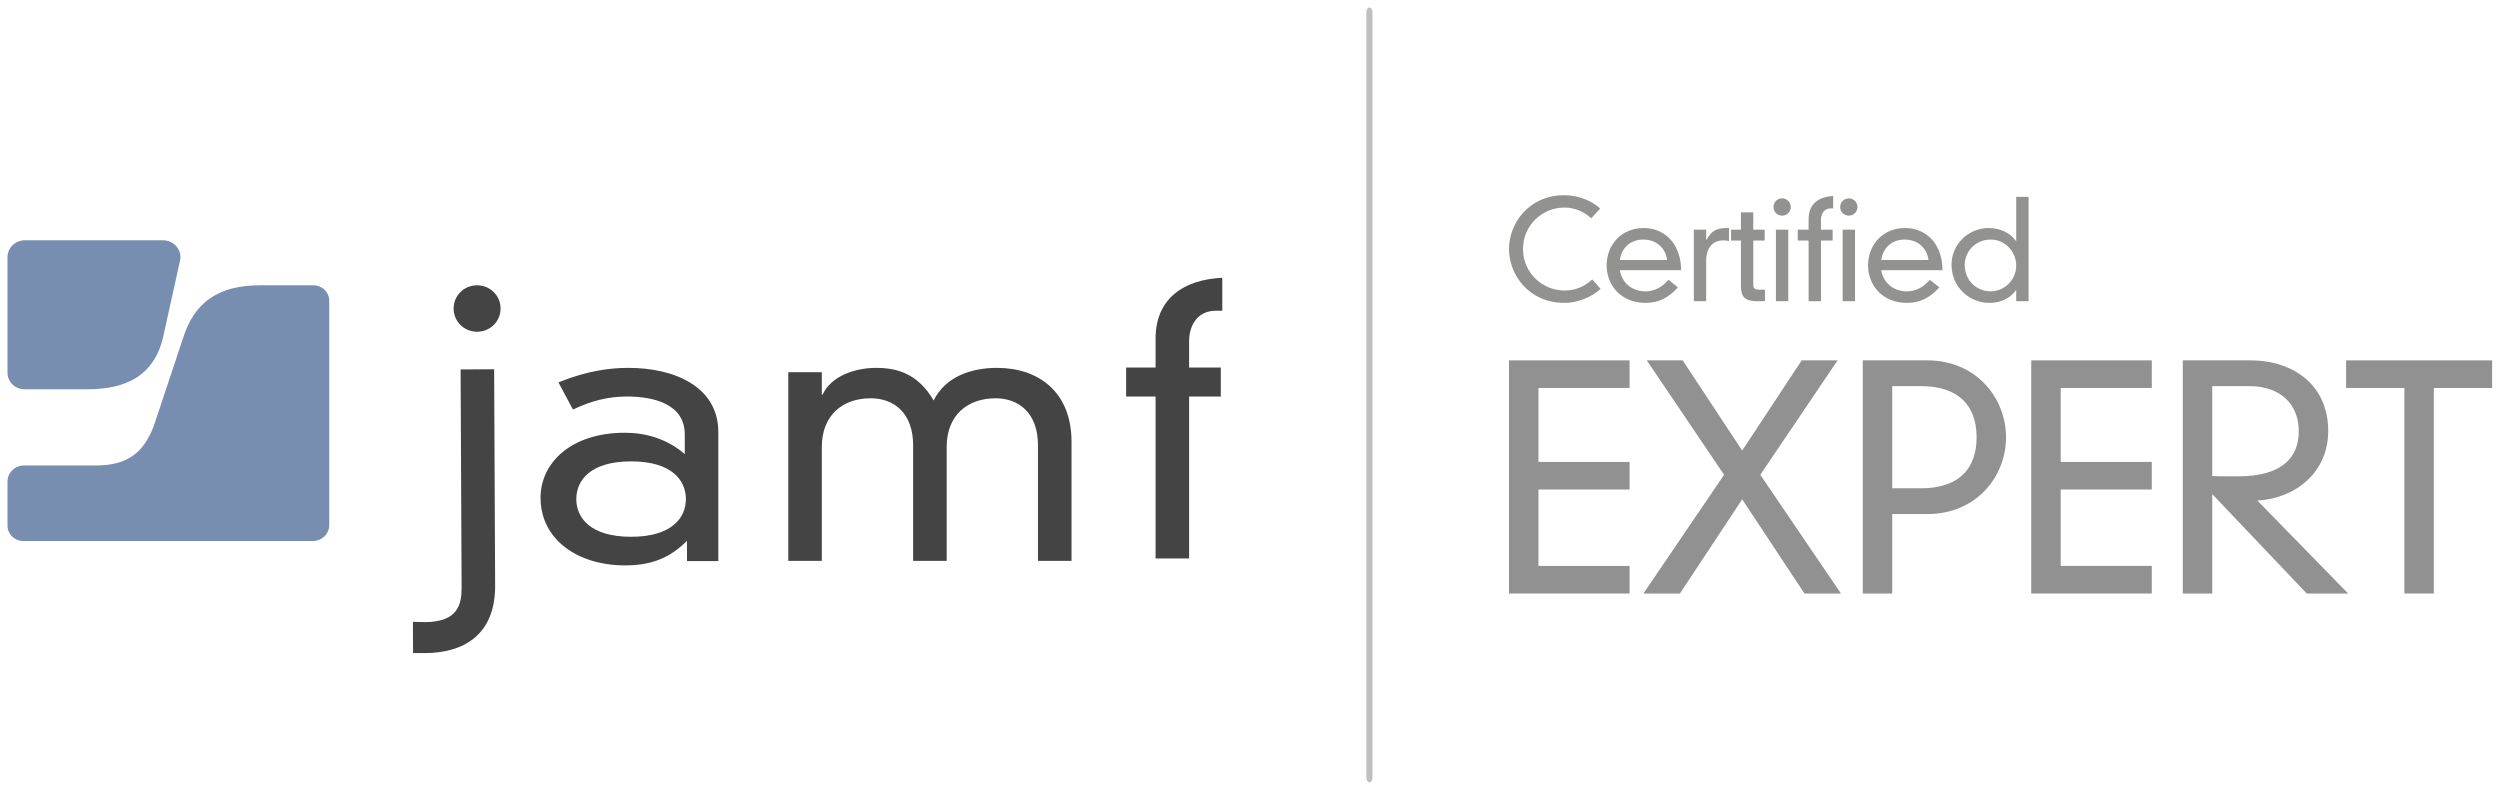
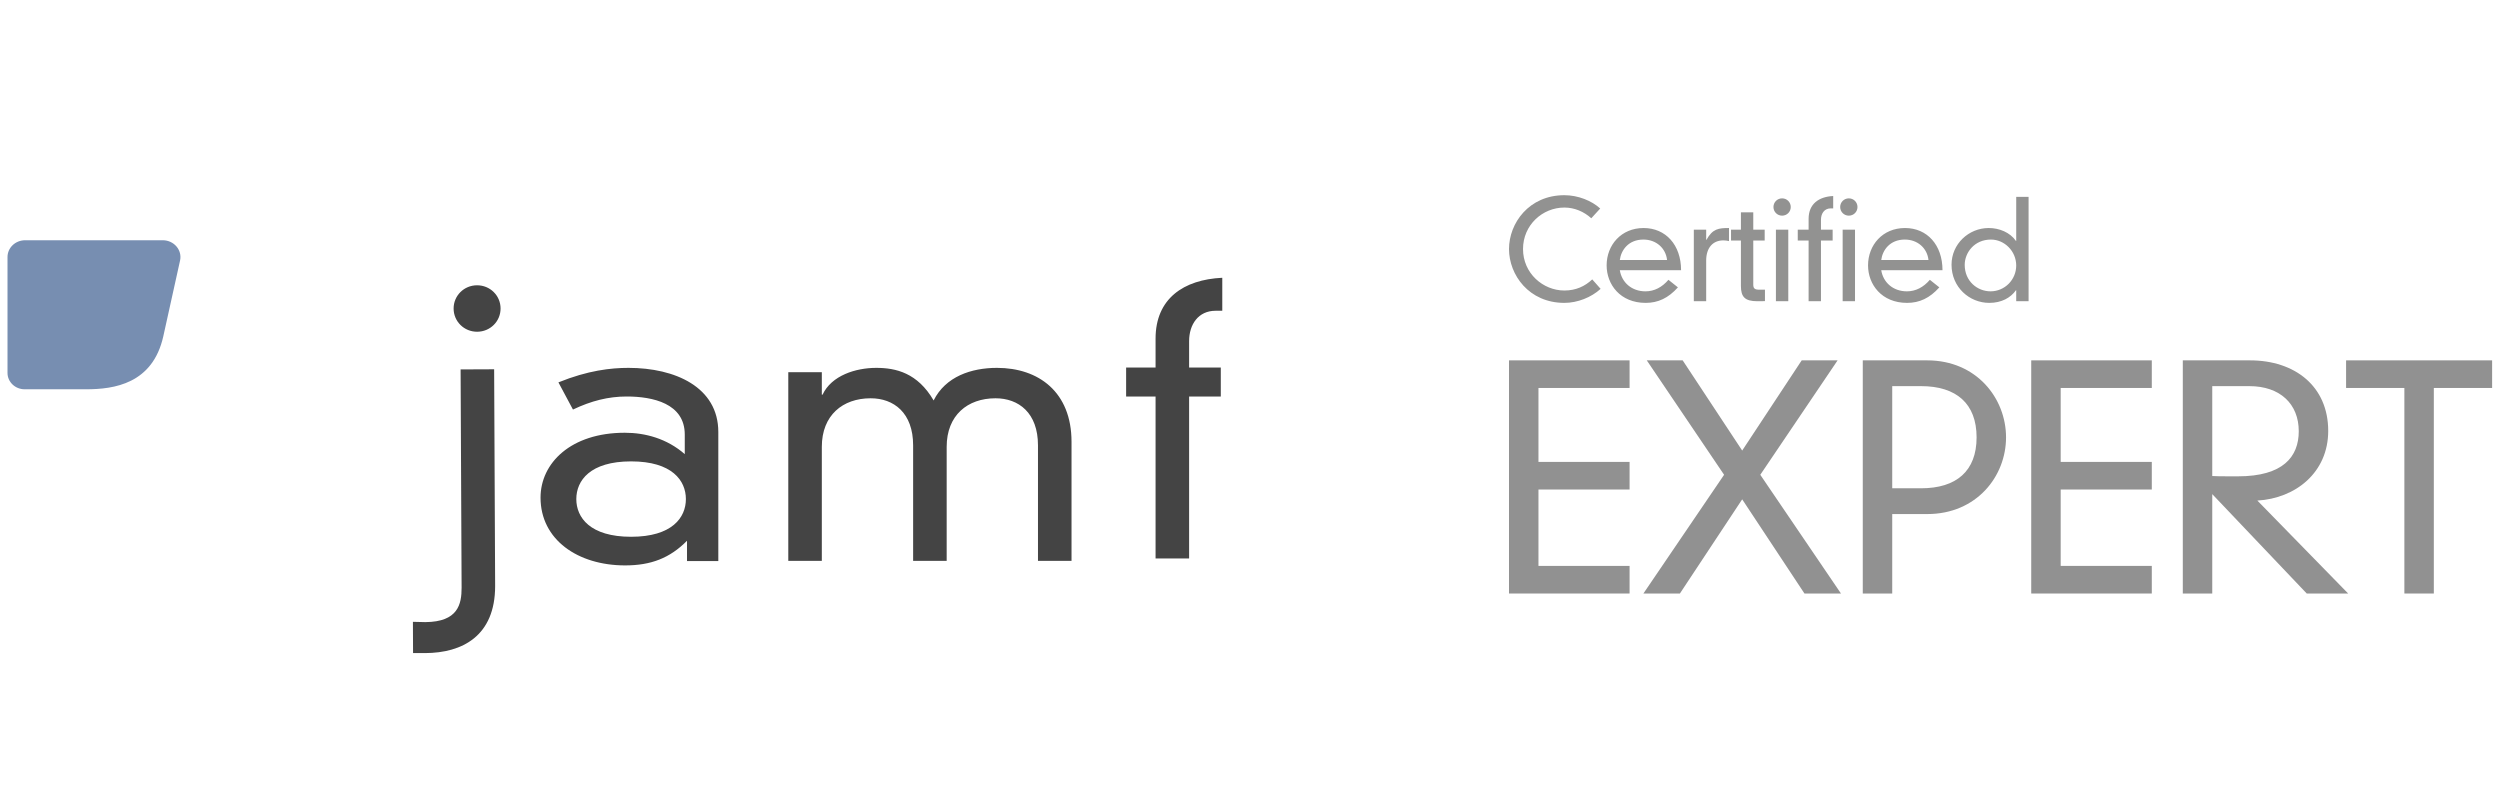
<svg xmlns="http://www.w3.org/2000/svg" width="333" height="106" viewBox="0 0 333 106">
  <g fill="none" fill-rule="evenodd">
    <path fill="#929291" d="M211.959 29.073C210.971 28.177 209.709 27.646 208.373 27.646 205.464 27.646 202.866 29.969 202.866 33.172 202.866 36.41 205.538 38.696 208.373 38.696 209.91 38.696 211.118 38.13 212.087 37.215L213.203 38.477C211.959 39.611 210.129 40.344 208.373 40.344 203.653 40.344 201 36.611 201 33.172 201 29.732 203.653 26 208.373 26 210.221 26 212.032 26.75 213.148 27.774L211.959 29.073 211.959 29.073zM222.053 34.635C221.888 33.062 220.608 31.909 218.907 31.909 216.894 31.909 215.924 33.336 215.76 34.635L222.053 34.635zM223.498 38.277C222.218 39.703 220.864 40.344 219.199 40.344 215.815 40.344 214.003 37.892 214.003 35.349 214.003 32.641 215.943 30.372 218.925 30.372 221.87 30.372 223.919 32.623 223.919 35.989L215.76 35.989C216.016 37.617 217.333 38.807 219.181 38.807 220.352 38.807 221.394 38.258 222.236 37.27L223.498 38.277zM225.617 30.592L227.263 30.592 227.263 31.946 227.3 31.946C228.123 30.464 228.91 30.372 230.301 30.372L230.301 32.111C230.063 32.056 229.806 32.019 229.551 32.019 228.179 32.019 227.263 32.971 227.263 34.708L227.263 40.124 225.617 40.124 225.617 30.592zM231.89 28.287L233.536 28.287 233.536 30.592 235.055 30.592 235.055 32.037 233.536 32.037 233.536 37.891C233.536 38.404 233.701 38.587 234.341 38.587L235.092 38.587 235.092 40.105C234.854 40.124 234.47 40.124 234.085 40.124 232.402 40.124 231.89 39.538 231.89 38.075L231.89 32.037 230.573 32.037 230.573 30.592 231.89 30.592 231.89 28.287zM236.553 40.124L238.199 40.124 238.199 30.592 236.553 30.592 236.553 40.124zM237.376 26.421C238.017 26.421 238.529 26.933 238.529 27.573 238.529 28.214 238.017 28.726 237.376 28.726 236.736 28.726 236.224 28.214 236.224 27.573 236.224 26.933 236.736 26.421 237.376 26.421L237.376 26.421zM240.906 29.146C240.906 27.152 242.278 26.201 244.181 26.11L244.181 27.756 243.851 27.756C243.01 27.756 242.552 28.433 242.552 29.274L242.552 30.591 244.108 30.591 244.108 32.038 242.552 32.038 242.552 40.124 240.906 40.124 240.906 32.038 239.461 32.038 239.461 30.591 240.906 30.591 240.906 29.146zM245.441 40.124L247.087 40.124 247.087 30.592 245.441 30.592 245.441 40.124zM246.264 26.421C246.905 26.421 247.417 26.933 247.417 27.573 247.417 28.214 246.905 28.726 246.264 28.726 245.624 28.726 245.112 28.214 245.112 27.573 245.112 26.933 245.624 26.421 246.264 26.421L246.264 26.421zM256.874 34.635C256.709 33.062 255.429 31.909 253.728 31.909 251.715 31.909 250.745 33.336 250.581 34.635L256.874 34.635zM258.319 38.277C257.039 39.703 255.685 40.344 254.02 40.344 250.635 40.344 248.824 37.892 248.824 35.349 248.824 32.641 250.764 30.372 253.746 30.372 256.691 30.372 258.74 32.623 258.74 35.989L250.581 35.989C250.837 37.617 252.154 38.807 254.002 38.807 255.173 38.807 256.215 38.258 257.057 37.27L258.319 38.277zM265.194 31.909C262.962 31.909 261.699 33.683 261.699 35.275 261.699 37.471 263.401 38.806 265.139 38.806 267.024 38.806 268.56 37.269 268.56 35.367 268.56 33.446 266.987 31.909 265.194 31.909L265.194 31.909zM268.56 26.22L270.207 26.22 270.207 40.124 268.56 40.124 268.56 38.66 268.524 38.66C267.829 39.648 266.621 40.344 264.974 40.344 262.321 40.344 259.944 38.258 259.944 35.257 259.944 32.513 262.212 30.372 264.902 30.372 266.31 30.372 267.737 30.958 268.524 32.092L268.56 32.092 268.56 26.22z" />
    <polygon fill="#919191" points="320.263 51.678 312.499 51.678 312.499 48 331.95 48 331.95 51.678 324.186 51.678 324.186 79.056 320.263 79.056" />
    <path fill="#919191" d="M294.672,63.406 C295.203,63.447 295.776,63.447 298.105,63.447 C304.111,63.447 306.195,60.831 306.195,57.44 C306.195,53.803 303.703,51.433 299.616,51.433 L294.672,51.433 L294.672,63.406 Z M294.672,65.817 L294.672,79.056 L290.749,79.056 L290.749,48 L299.698,48 C305.664,48 310.118,51.433 310.118,57.399 C310.118,62.956 305.746,66.389 300.679,66.675 L312.775,79.056 L307.258,79.056 L294.672,65.817 Z" />
    <polygon fill="#919191" points="270.56 48 286.62 48 286.62 51.678 274.483 51.678 274.483 61.526 286.62 61.526 286.62 65.204 274.483 65.204 274.483 75.378 286.62 75.378 286.62 79.056 270.56 79.056" />
    <path fill="#919191" d="M255.886,65.04 C260.585,65.04 263.282,62.752 263.282,58.257 C263.282,53.762 260.585,51.433 255.886,51.433 L252.045,51.433 L252.045,65.04 L255.886,65.04 Z M248.122,48 L256.703,48 C263.282,48 267.205,53.067 267.205,58.257 C267.205,63.446 263.282,68.473 256.703,68.473 L252.045,68.473 L252.045,79.056 L248.122,79.056 L248.122,48 Z" />
    <polygon fill="#919191" points="239.986 48 232.06 60.014 224.132 48 219.351 48 229.649 63.242 218.901 79.056 223.763 79.056 232.06 66.511 240.354 79.056 245.217 79.056 234.47 63.242 244.768 48" />
    <polygon fill="#919191" points="201 48 201 79.056 217.06 79.056 217.06 75.379 204.923 75.379 204.923 65.204 217.06 65.204 217.06 61.526 204.923 61.526 204.923 51.678 217.06 51.678 217.06 48" />
-     <path fill="#BFBFBF" d="M182.407,104.216 C182.182,104.216 182,103.946 182,103.612 L182,1.604 C182,1.27 182.182,1 182.407,1 C182.631,1 182.813,1.27 182.813,1.604 L182.813,103.612 C182.813,103.946 182.631,104.216 182.407,104.216" />
    <path fill="#444444" d="M153.922 45.102C153.922 39.782 157.646 37.244 162.808 37L162.808 41.393 161.914 41.393C159.631 41.393 158.39 43.199 158.39 45.444L158.39 48.958 162.61 48.958 162.61 52.814 158.39 52.814 158.39 74.387 153.922 74.387 153.922 52.814 150 52.814 150 48.958 153.922 48.958 153.922 45.102zM138.259 59.323C138.259 54.981 135.678 53.051 132.6 53.051 128.876 53.051 126.097 55.318 126.097 59.516L126.097 74.71 121.629 74.71 121.629 59.323C121.629 54.981 119.048 53.051 115.97 53.051 112.247 53.051 109.467 55.318 109.467 59.516L109.467 74.71 105 74.71 105 49.578 109.467 49.578 109.467 52.569 109.566 52.569C110.758 50.013 113.984 49 116.715 49 119.345 49 122.225 49.675 124.36 53.341 125.948 50.157 129.373 49 132.798 49 138.359 49 142.727 52.231 142.727 58.84L142.727 74.71 138.259 74.71 138.259 59.323zM84.062 61.456C78.601 61.456 76.765 64.014 76.765 66.477 76.765 68.939 78.601 71.498 84.062 71.498 89.523 71.498 91.36 68.939 91.36 66.477 91.36 64.014 89.523 61.456 84.062 61.456L84.062 61.456zM91.211 57.883C91.211 53.731 86.942 52.814 83.467 52.814 81.035 52.814 78.751 53.393 76.318 54.552L74.382 50.932C78.304 49.338 81.381 49 83.715 49 89.921 49 95.679 51.559 95.679 57.545L95.679 74.732 91.509 74.732 91.509 72.029C89.225 74.346 86.693 75.312 83.268 75.312 76.964 75.312 72 71.884 72 66.283 72 61.697 76.02 57.642 83.219 57.642 85.949 57.642 88.828 58.414 91.211 60.49L91.211 57.883zM63.535 38C65.273 37.992 66.668 39.361 66.676 41.08 66.684 42.799 65.301 44.18 63.563 44.188 61.826 44.196 60.429 42.827 60.421 41.108 60.414 39.389 61.797 38.008 63.535 38L63.535 38zM61.352 49.207L65.82 49.188 65.952 78.06C65.952 84.725 61.563 86.974 56.636 86.991L55.019 86.991 55 82.827C56.201 82.866 56.621 82.866 56.651 82.866 61.027 82.834 61.486 80.47 61.486 78.281L61.352 49.207z" />
-     <path fill="#778EB1" d="M34.63,38 C29.11,38 25.848,40.258 24.362,45.105 C24.365,45.095 20.517,56.648 20.517,56.648 C19.108,60.442 16.839,62.004 12.696,62.004 L3.194,62.004 C1.982,62.004 1,62.959 1,64.136 L1,70.023 C1,71.15 1.939,72.063 3.099,72.063 L41.666,72.063 C42.876,72.063 43.857,71.111 43.857,69.936 L43.857,40.052 C43.857,38.918 42.911,38 41.745,38 L34.63,38 Z" />
    <path fill="#778EB1" d="M3.346,32 C2.05,32 1,33 1,34.233 L1,49.676 C1,50.878 2.024,51.853 3.286,51.853 L11.461,51.853 C15.203,51.853 20.34,51.121 21.752,44.795 C21.753,44.794 23.153,38.46 23.984,34.705 C24.293,33.309 23.173,32 21.675,32 L3.346,32 Z" />
  </g>
</svg>